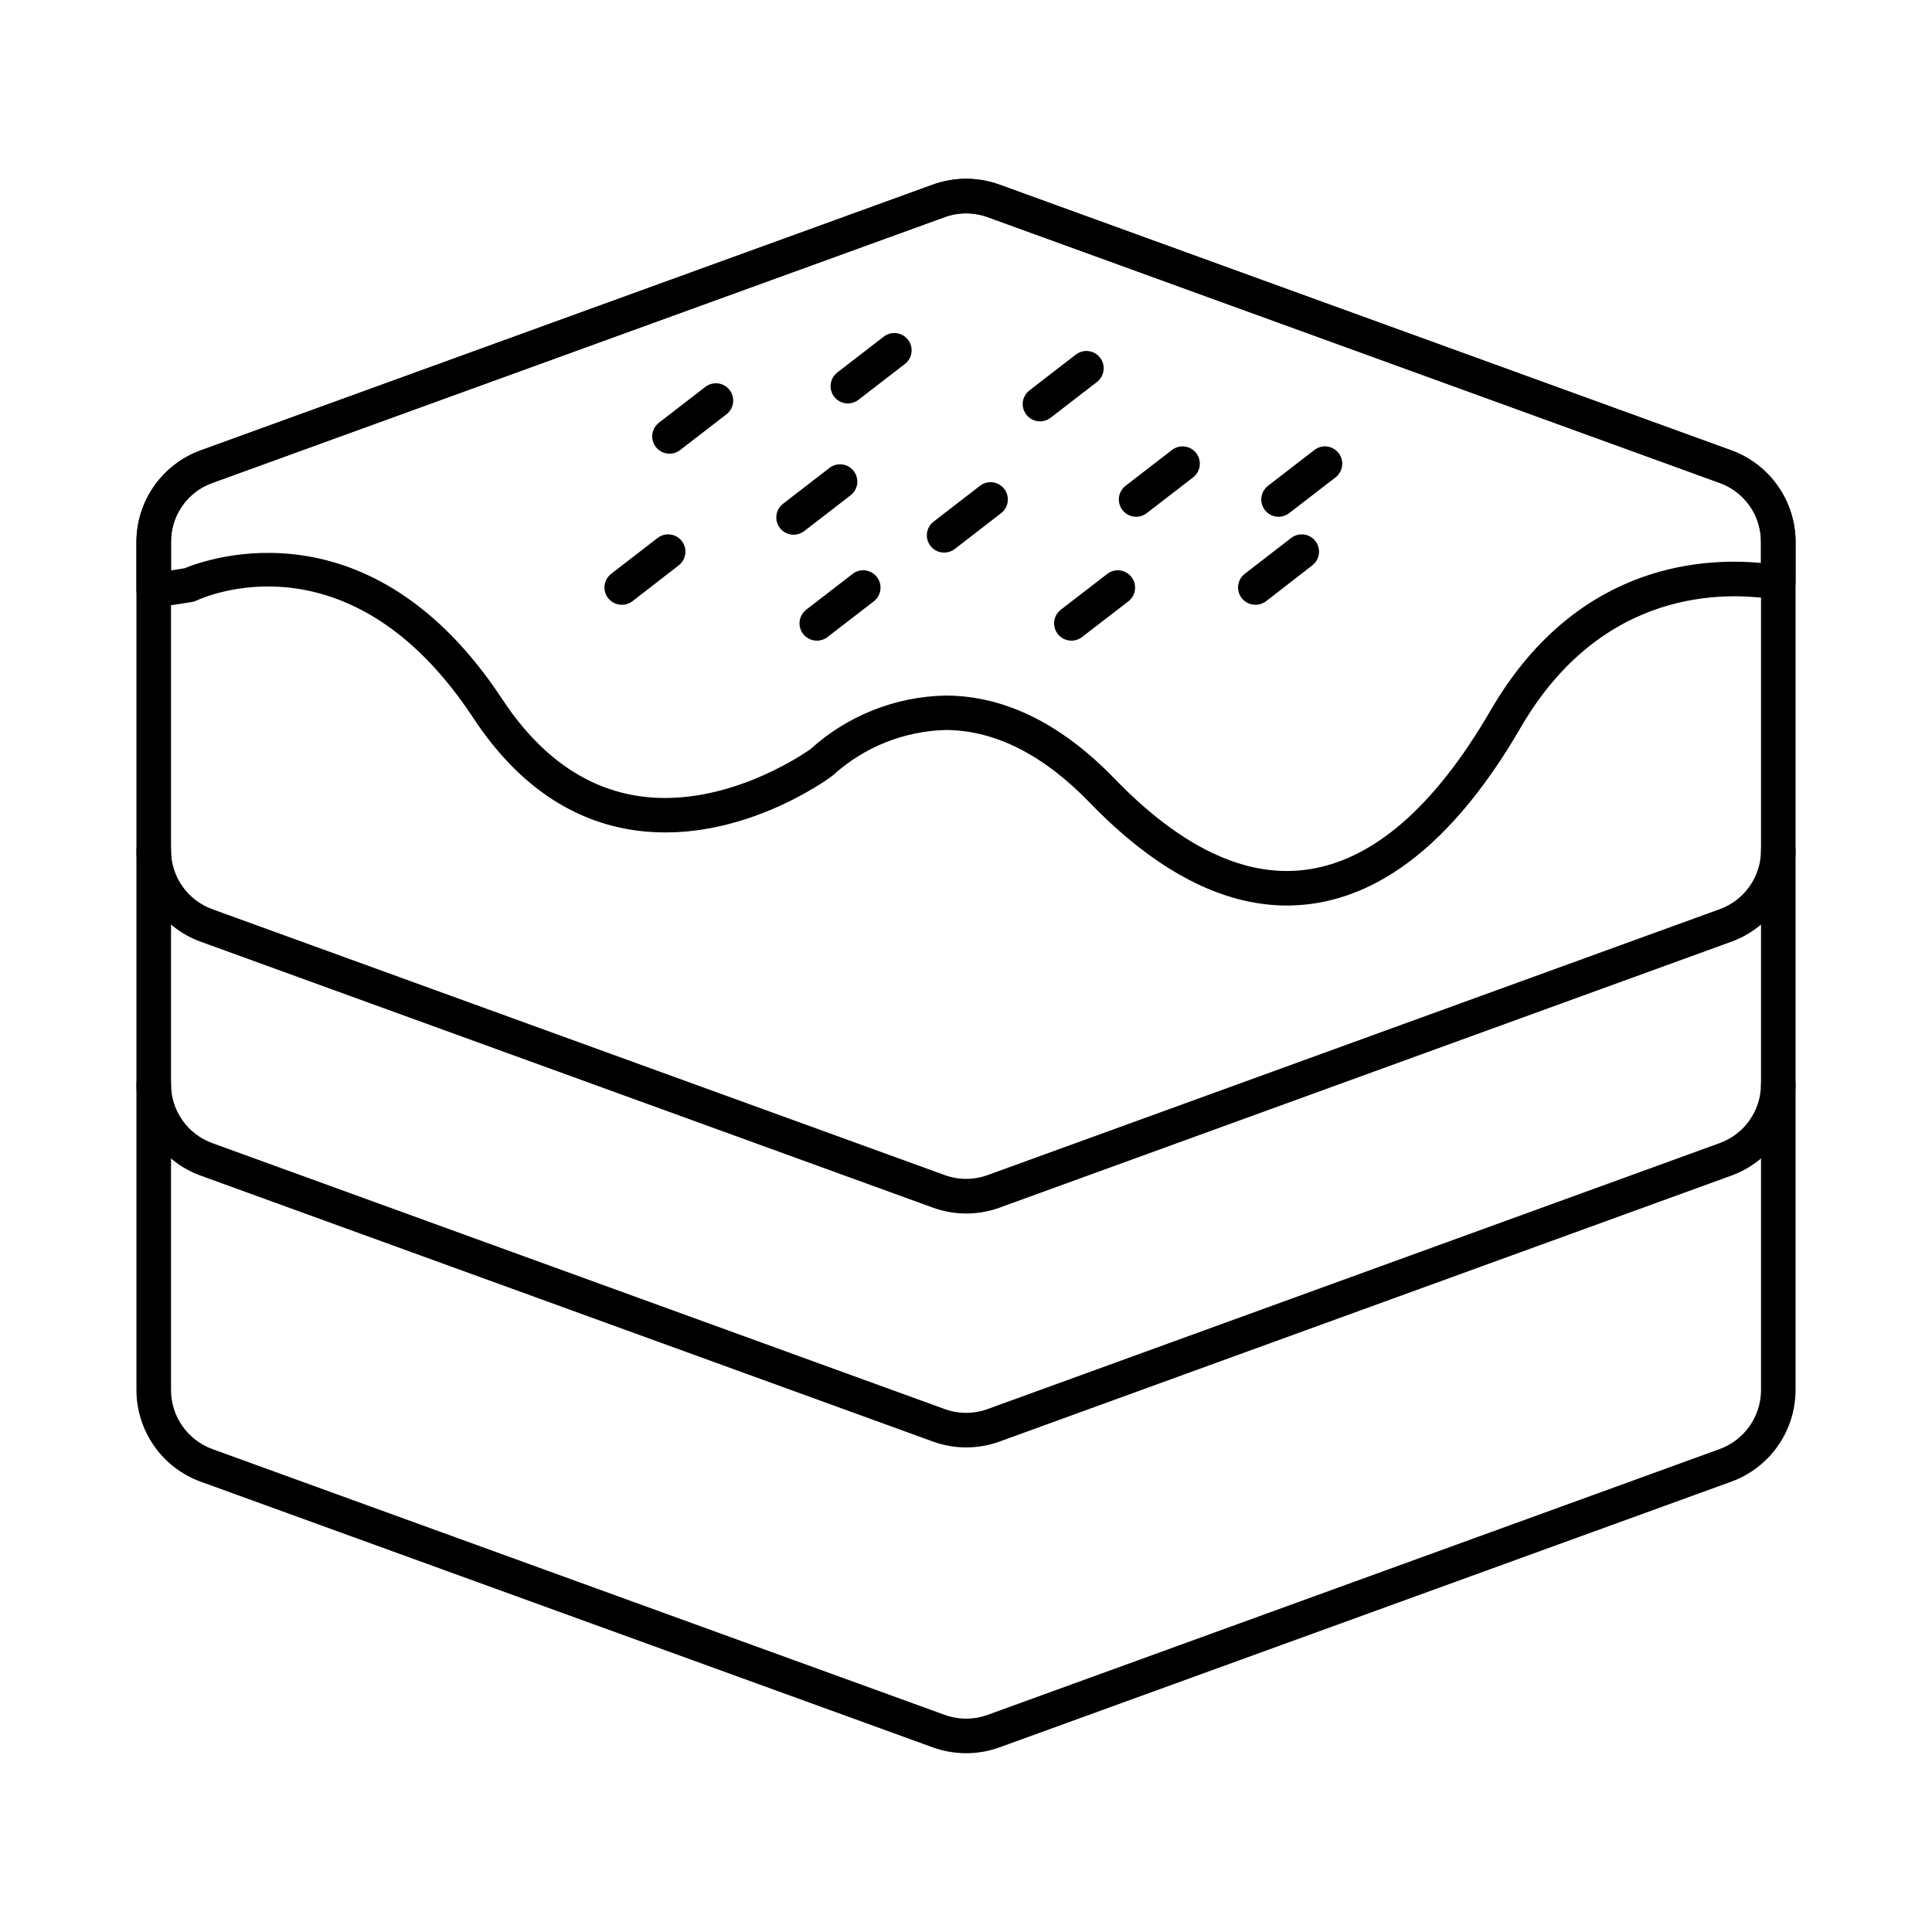
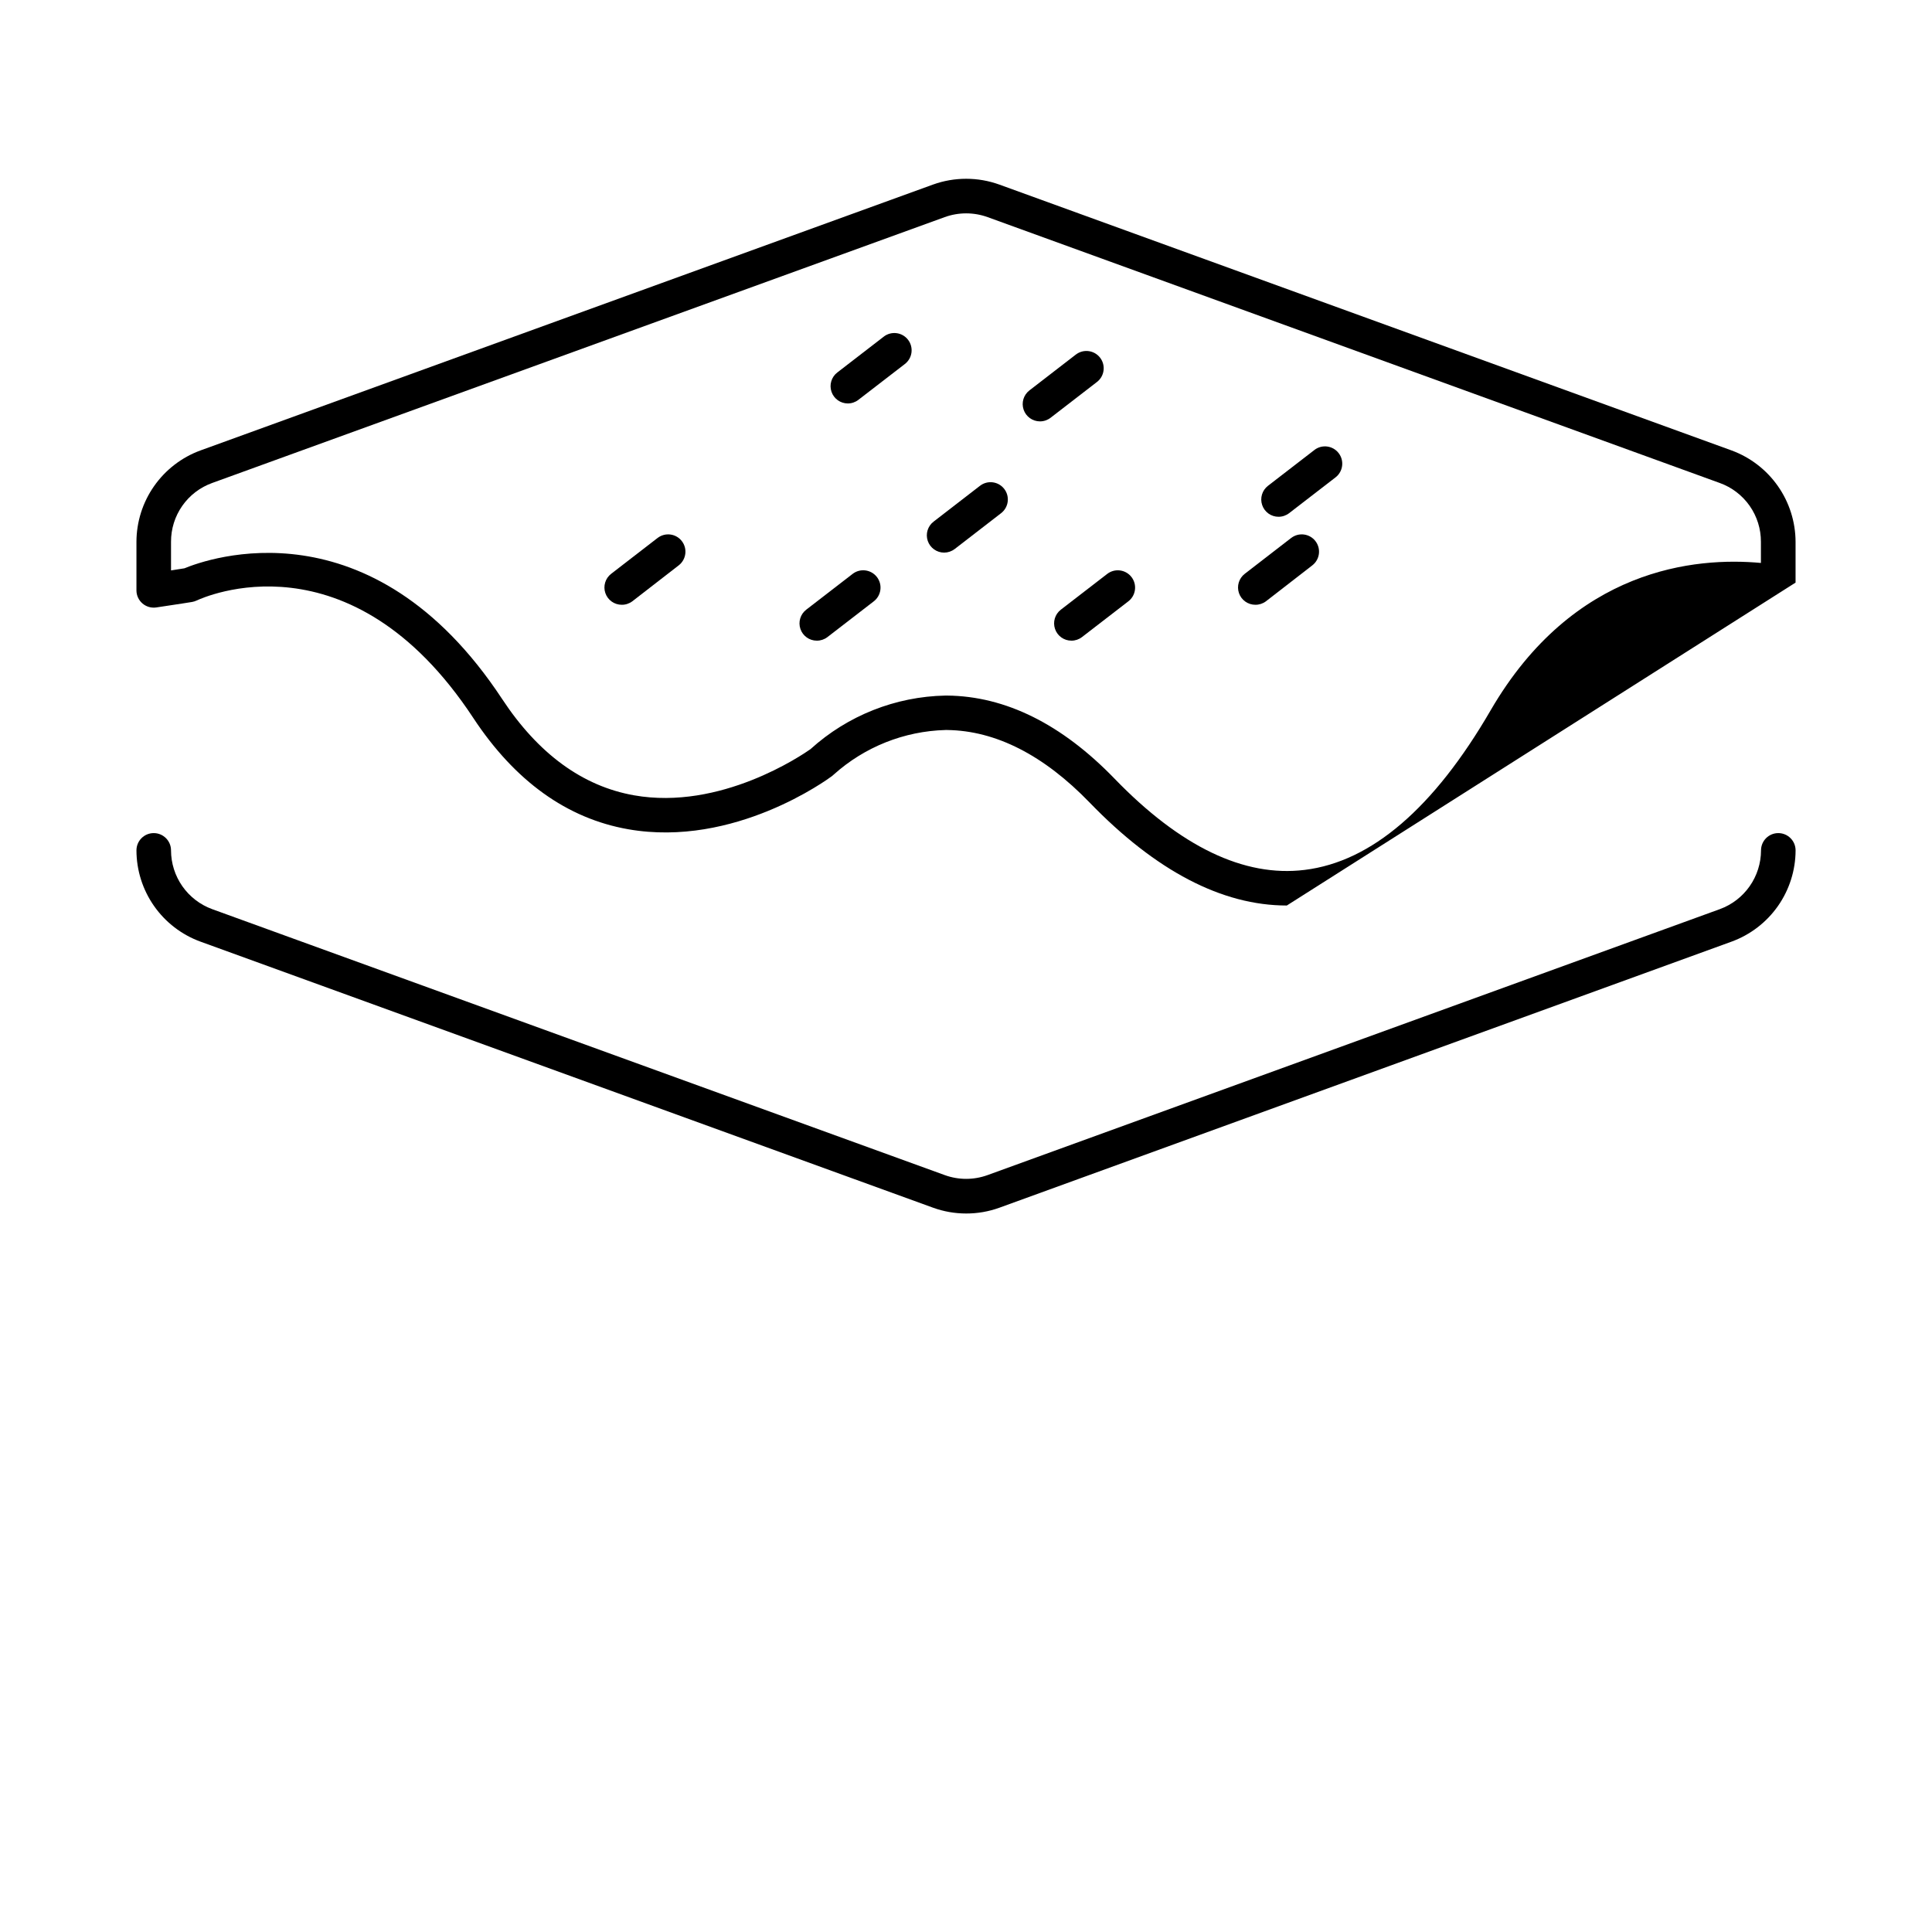
<svg xmlns="http://www.w3.org/2000/svg" fill="#000000" width="800px" height="800px" version="1.1" viewBox="144 144 512 512">
  <g>
-     <path d="m400.04 608.62c-3.004 0-5.988-0.52-8.816-1.539l-194.12-70.449c-4.961-1.824-9.242-5.125-12.273-9.453-3.027-4.332-4.66-9.484-4.672-14.77v-224.81c0.012-5.285 1.641-10.438 4.672-14.766s7.312-7.629 12.273-9.449l194.12-70.457c5.695-2.059 11.934-2.059 17.629 0l194.04 70.453c4.961 1.824 9.242 5.121 12.273 9.453 3.031 4.328 4.66 9.48 4.676 14.766v224.81c-0.016 5.285-1.648 10.438-4.68 14.766-3.027 4.328-7.309 7.625-12.27 9.449l-194.04 70.457c-2.828 1.02-5.809 1.539-8.816 1.539zm0-408.09c-1.941-0.004-3.871 0.336-5.695 1l-194.1 70.453c-3.211 1.152-5.988 3.269-7.945 6.066s-3 6.129-2.981 9.543v224.81c0.012 3.41 1.062 6.731 3.019 9.52 1.957 2.793 4.719 4.918 7.914 6.09l194.1 70.445c3.676 1.336 7.707 1.336 11.387 0l194.02-70.449c3.195-1.176 5.957-3.301 7.91-6.09 1.953-2.789 3.008-6.109 3.019-9.516v-224.81c0.016-3.414-1.027-6.75-2.988-9.547-1.957-2.797-4.738-4.918-7.953-6.066l-194.01-70.441c-1.828-0.664-3.754-1-5.695-1z" />
-     <path d="m400.04 527.58c-2.992 0-5.965-0.52-8.777-1.543l-194.16-70.512c-4.961-1.812-9.242-5.102-12.273-9.422-3.031-4.324-4.664-9.473-4.672-14.75 0-2.531 2.047-4.582 4.578-4.582s4.582 2.051 4.582 4.582c0.004 3.398 1.055 6.715 3.004 9.5 1.953 2.785 4.711 4.902 7.902 6.07l194.16 70.508c3.652 1.316 7.652 1.316 11.305 0l194.09-70.512c3.191-1.168 5.949-3.289 7.898-6.074s3-6.098 3.008-9.5c0-2.527 2.051-4.578 4.578-4.578 2.531 0 4.582 2.051 4.582 4.578-0.012 5.281-1.645 10.43-4.676 14.75-3.031 4.324-7.312 7.613-12.273 9.426l-194.09 70.535v-0.004c-2.812 1.016-5.781 1.531-8.77 1.527z" />
    <path d="m400.04 465.59c-2.992 0-5.961-0.52-8.773-1.539l-194.16-70.516c-4.961-1.812-9.242-5.102-12.273-9.422-3.031-4.324-4.664-9.473-4.672-14.75 0-2.531 2.047-4.582 4.578-4.582s4.582 2.051 4.582 4.582c0.004 3.398 1.055 6.715 3.004 9.5 1.953 2.785 4.711 4.902 7.902 6.07l194.16 70.488c3.652 1.32 7.652 1.32 11.305 0l194.09-70.492c3.191-1.168 5.949-3.289 7.898-6.07 1.949-2.785 3-6.098 3.008-9.496 0-2.531 2.051-4.582 4.578-4.582 2.531 0 4.582 2.051 4.582 4.582-0.012 5.277-1.645 10.426-4.676 14.75-3.031 4.32-7.312 7.609-12.273 9.422l-194.09 70.535c-2.809 1.012-5.777 1.527-8.766 1.52z" />
-     <path d="m485.02 383.97c-17.176 0-34.719-9.16-52.242-27.273-12.176-12.59-24.871-19.055-37.746-19.238h-0.484c-10.945 0.301-21.426 4.481-29.578 11.793-0.152 0.152-0.312 0.289-0.484 0.418-1.035 0.777-25.852 19.035-54.004 14.09-16.227-2.844-30.039-12.773-41.066-29.508-32.707-49.652-71.617-31.895-73.281-31.117v-0.004c-0.391 0.188-0.809 0.32-1.238 0.395 0 0-3.984 0.648-9.504 1.457-1.309 0.188-2.637-0.195-3.641-1.059-1-0.859-1.586-2.113-1.594-3.434v-12.895c0.012-5.285 1.641-10.438 4.672-14.766s7.312-7.629 12.273-9.449l194.12-70.457c5.695-2.059 11.934-2.059 17.629 0l194.04 70.453c4.961 1.824 9.242 5.121 12.273 9.453 3.031 4.328 4.66 9.48 4.676 14.766v10.801c0 1.344-0.594 2.621-1.621 3.492-1.027 0.871-2.383 1.242-3.711 1.023-13.109-2.188-45.91-3.258-67.516 33.895-16.547 28.535-35.43 44.289-56.121 46.812-1.941 0.234-3.898 0.352-5.856 0.352zm-90.48-55.637h0.457c15.457 0.148 30.383 7.559 44.363 22.012 17.406 18.008 34.352 26.176 50.383 24.188 17.688-2.16 34.277-16.402 49.309-42.324 21.941-37.734 54.34-40.617 71.609-39.023v-5.59c0.016-3.414-1.027-6.75-2.984-9.547-1.961-2.797-4.742-4.918-7.957-6.066l-193.98-70.441c-3.684-1.332-7.711-1.332-11.391 0l-194.1 70.445c-3.211 1.152-5.988 3.269-7.945 6.066s-3 6.129-2.981 9.543v7.57l3.562-0.559c6.055-2.512 49.434-18.117 84.188 34.641 9.566 14.523 21.32 23.105 34.938 25.516 22.93 4.07 44.473-10.609 46.805-12.25l-0.004-0.004c9.812-8.883 22.504-13.918 35.734-14.176z" />
-     <path d="m321.43 264.23c-1.965 0.004-3.711-1.242-4.348-3.098-0.633-1.855-0.016-3.91 1.539-5.109l12.301-9.496c2.004-1.547 4.883-1.176 6.43 0.828 1.547 2.004 1.176 4.883-0.828 6.43l-12.301 9.496v-0.004c-0.801 0.617-1.785 0.953-2.793 0.953z" />
-     <path d="m354.31 285.71c-1.961 0.004-3.707-1.242-4.344-3.102-0.633-1.855-0.016-3.91 1.539-5.106l12.312-9.5c2.004-1.547 4.879-1.176 6.426 0.828 1.547 2.004 1.176 4.883-0.828 6.426l-12.297 9.5h-0.004c-0.805 0.617-1.789 0.953-2.805 0.953z" />
+     <path d="m485.02 383.97c-17.176 0-34.719-9.16-52.242-27.273-12.176-12.59-24.871-19.055-37.746-19.238h-0.484c-10.945 0.301-21.426 4.481-29.578 11.793-0.152 0.152-0.312 0.289-0.484 0.418-1.035 0.777-25.852 19.035-54.004 14.09-16.227-2.844-30.039-12.773-41.066-29.508-32.707-49.652-71.617-31.895-73.281-31.117v-0.004c-0.391 0.188-0.809 0.32-1.238 0.395 0 0-3.984 0.648-9.504 1.457-1.309 0.188-2.637-0.195-3.641-1.059-1-0.859-1.586-2.113-1.594-3.434v-12.895c0.012-5.285 1.641-10.438 4.672-14.766s7.312-7.629 12.273-9.449l194.12-70.457c5.695-2.059 11.934-2.059 17.629 0l194.04 70.453c4.961 1.824 9.242 5.121 12.273 9.453 3.031 4.328 4.66 9.48 4.676 14.766v10.801zm-90.48-55.637h0.457c15.457 0.148 30.383 7.559 44.363 22.012 17.406 18.008 34.352 26.176 50.383 24.188 17.688-2.16 34.277-16.402 49.309-42.324 21.941-37.734 54.34-40.617 71.609-39.023v-5.59c0.016-3.414-1.027-6.75-2.984-9.547-1.961-2.797-4.742-4.918-7.957-6.066l-193.98-70.441c-3.684-1.332-7.711-1.332-11.391 0l-194.1 70.445c-3.211 1.152-5.988 3.269-7.945 6.066s-3 6.129-2.981 9.543v7.57l3.562-0.559c6.055-2.512 49.434-18.117 84.188 34.641 9.566 14.523 21.32 23.105 34.938 25.516 22.93 4.07 44.473-10.609 46.805-12.25l-0.004-0.004c9.812-8.883 22.504-13.918 35.734-14.176z" />
    <path d="m427.94 313.78c-1.961 0.008-3.711-1.238-4.344-3.098-0.637-1.855-0.02-3.91 1.535-5.109l12.301-9.488c2.012-1.543 4.887-1.164 6.43 0.844 1.543 2.008 1.164 4.887-0.844 6.43l-12.301 9.488h-0.004c-0.797 0.609-1.77 0.938-2.773 0.934z" />
    <path d="m368.69 250.92c-1.961 0-3.703-1.246-4.336-3.102-0.633-1.859-0.016-3.91 1.539-5.106l12.301-9.488v-0.004c0.961-0.75 2.184-1.082 3.391-0.93 1.211 0.152 2.309 0.781 3.051 1.746 0.746 0.965 1.074 2.188 0.914 3.398-0.16 1.207-0.793 2.301-1.762 3.039l-12.309 9.488v0.004c-0.797 0.617-1.777 0.953-2.789 0.953z" />
    <path d="m476.68 304.27c-1.961 0.004-3.707-1.242-4.344-3.098-0.633-1.855-0.016-3.91 1.539-5.109l12.297-9.496v0.004c2.004-1.547 4.883-1.18 6.43 0.824 1.547 2.004 1.176 4.883-0.828 6.43l-12.297 9.531c-0.805 0.605-1.789 0.926-2.797 0.914z" />
    <path d="m308.77 304.27c-1.961 0.004-3.707-1.242-4.344-3.098-0.633-1.855-0.016-3.91 1.539-5.109l12.297-9.496v0.004c2.004-1.547 4.883-1.18 6.43 0.824 1.547 2.004 1.176 4.883-0.828 6.43l-12.301 9.531c-0.805 0.602-1.789 0.926-2.793 0.914z" />
    <path d="m394.21 290.45c-1.961 0-3.707-1.246-4.344-3.102-0.633-1.855-0.016-3.91 1.539-5.106l12.301-9.5h0.004c2-1.547 4.879-1.176 6.426 0.828 1.543 2.004 1.172 4.879-0.832 6.426l-12.297 9.5c-0.805 0.613-1.785 0.949-2.797 0.953z" />
    <path d="m360.46 313.78c-1.961 0.004-3.707-1.242-4.34-3.098-0.633-1.855-0.016-3.91 1.539-5.109l12.297-9.488c2.008-1.547 4.891-1.172 6.438 0.836s1.172 4.891-0.836 6.438l-12.297 9.488c-0.805 0.613-1.789 0.941-2.801 0.934z" />
    <path d="m419.61 255.67c-1.961 0-3.707-1.246-4.34-3.102-0.637-1.855-0.016-3.91 1.539-5.109l12.301-9.496v0.004c2.004-1.547 4.879-1.176 6.426 0.824 1.547 2.004 1.18 4.883-0.824 6.43l-12.301 9.496h-0.004c-0.801 0.617-1.785 0.953-2.797 0.953z" />
-     <path d="m445.09 280.95c-1.961 0.004-3.711-1.242-4.344-3.098-0.637-1.855-0.02-3.91 1.535-5.109l12.301-9.488v-0.004c2.004-1.547 4.883-1.176 6.43 0.828 1.547 2.004 1.176 4.883-0.828 6.43l-12.301 9.488c-0.801 0.617-1.781 0.953-2.793 0.953z" />
    <path d="m482.83 280.95c-1.961 0.004-3.707-1.242-4.34-3.102-0.633-1.855-0.016-3.91 1.539-5.106l12.297-9.488v-0.004c2.004-1.547 4.883-1.176 6.43 0.828 1.547 2.004 1.176 4.883-0.828 6.43l-12.301 9.488c-0.801 0.617-1.785 0.953-2.797 0.953z" />
  </g>
</svg>